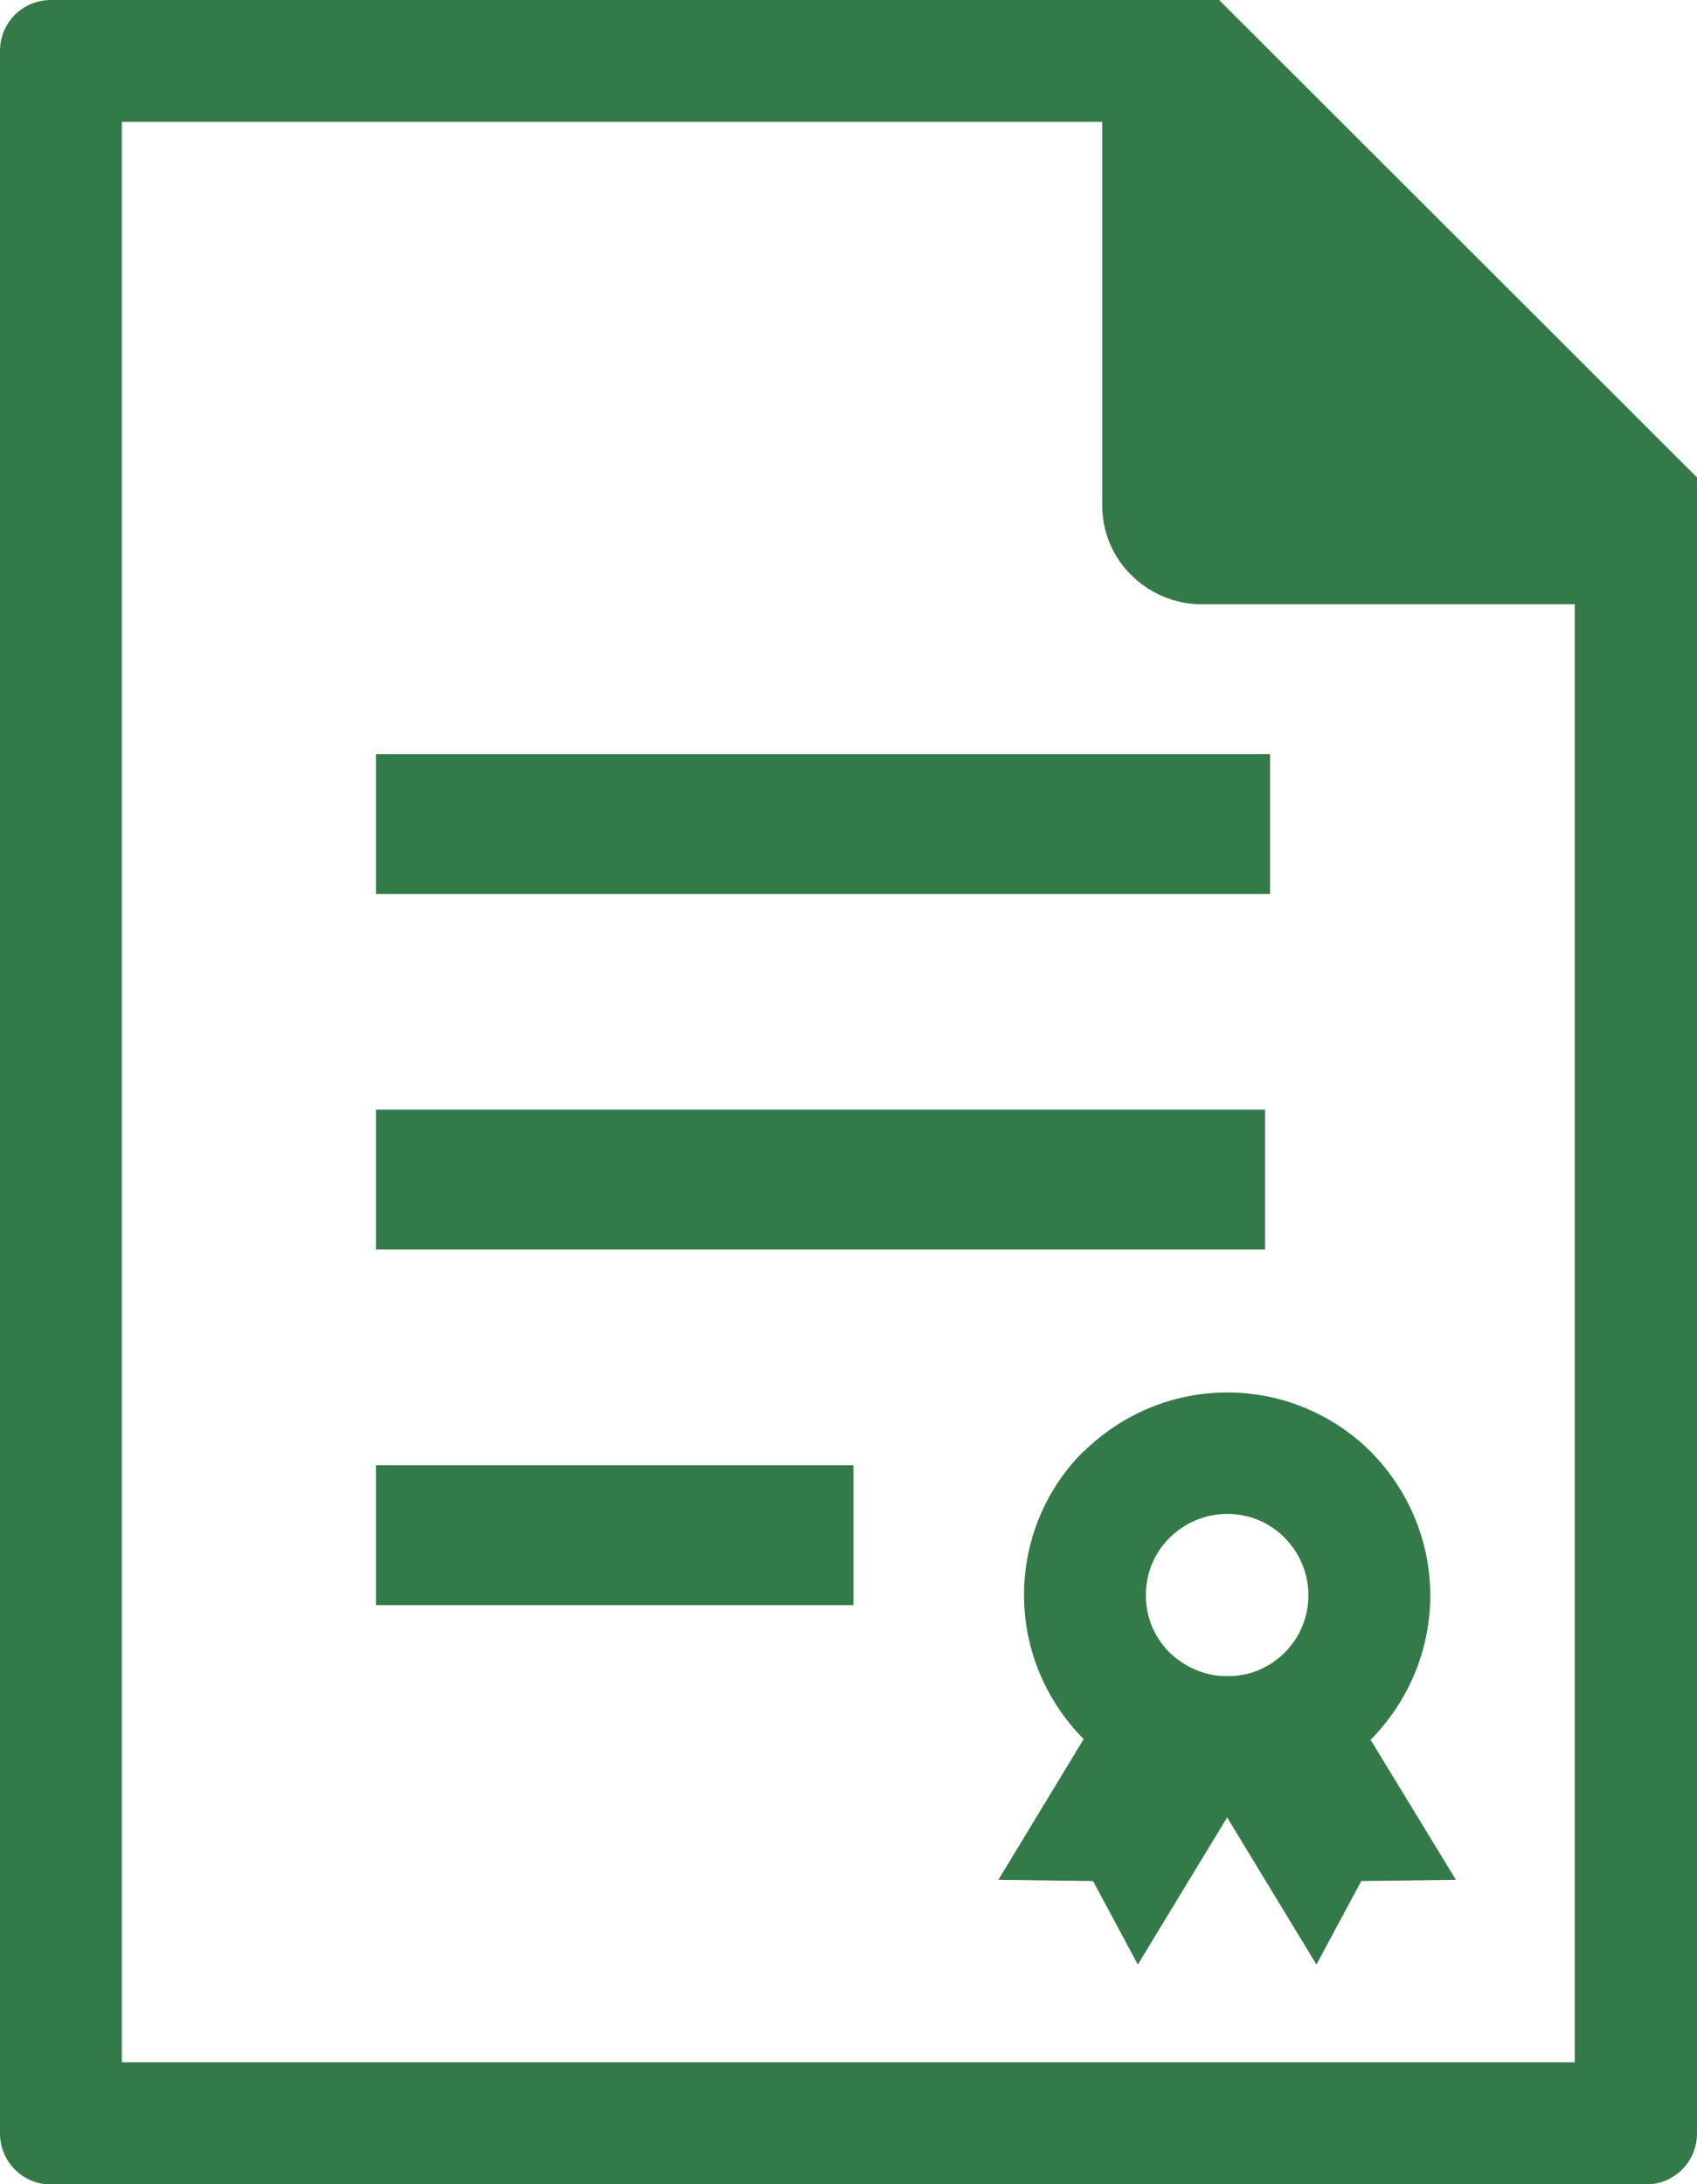
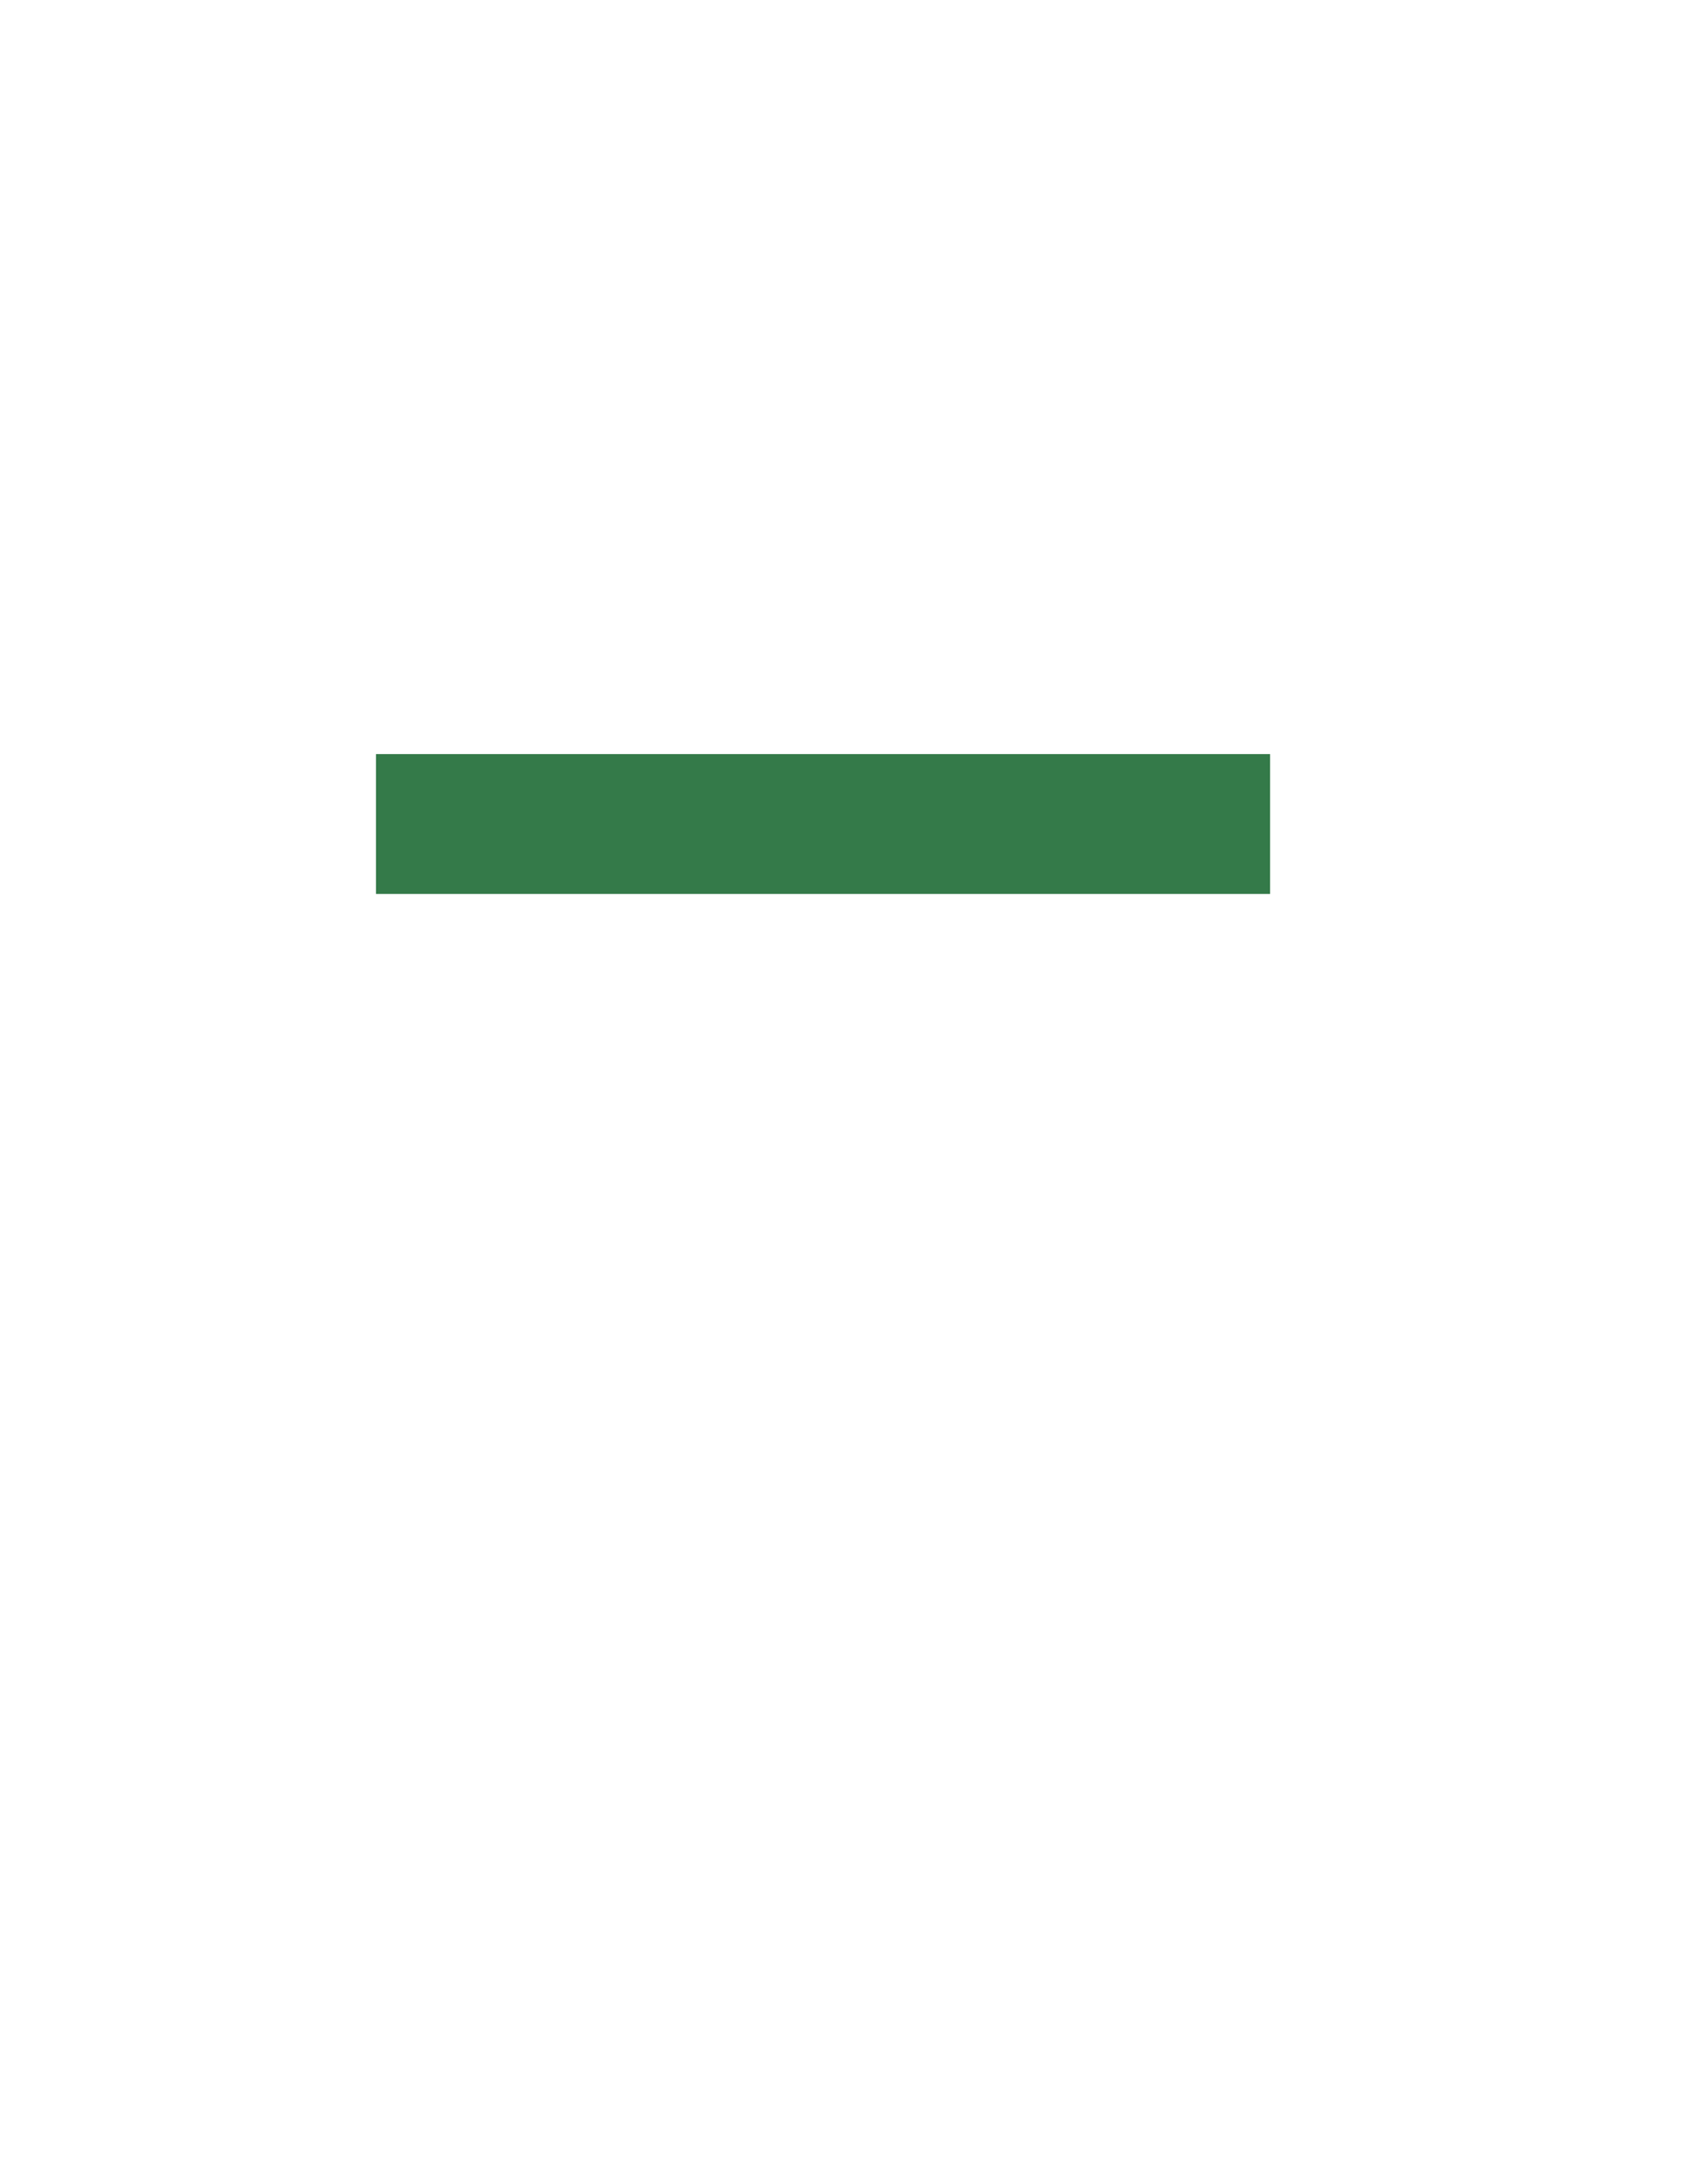
<svg xmlns="http://www.w3.org/2000/svg" id="_レイヤー_2" viewBox="0 0 44.28 57">
  <defs>
    <style>.cls-1{fill:#347A49;}</style>
  </defs>
  <g id="Main">
    <g>
-       <path class="cls-1" d="m31.81,0H1.33C.59,0,0,.59,0,1.33v54.35c0,.73.59,1.33,1.33,1.33h41.62c.73,0,1.33-.59,1.33-1.33V12.46L31.81,0Zm9.28,53.82H3.18V3.18h25.58v10.01c0,.71.29,1.36.76,1.82.46.46,1.12.76,1.82.76h9.75v38.04Z" />
      <rect class="cls-1" x="9.81" y="19.68" width="23.33" height="3.65" />
-       <rect class="cls-1" x="9.81" y="28.96" width="23.2" height="3.65" />
-       <rect class="cls-1" x="9.81" y="38.24" width="12.46" height="3.65" />
-       <path class="cls-1" d="m28.27,37.88c-.96.95-1.55,2.29-1.55,3.75s.6,2.79,1.55,3.75h.01s-2.23,3.68-2.23,3.68l2.47.03,1.17,2.18,2.33-3.84,2.33,3.84,1.17-2.18,2.47-.03-2.23-3.66h.01c.95-.97,1.55-2.3,1.55-3.76s-.6-2.79-1.55-3.75c-.96-.96-2.29-1.55-3.75-1.55s-2.79.6-3.75,1.55Zm5.87,3.75c0,.41-.11.78-.31,1.11-.09.14-.19.27-.31.39-.35.35-.82.58-1.35.61-.05,0-.1,0-.15,0s-.1,0-.15,0c-.53-.04-.99-.27-1.35-.61-.12-.12-.22-.25-.31-.39-.2-.32-.31-.7-.31-1.11,0-.59.23-1.11.62-1.5.39-.38.91-.62,1.5-.62s1.11.23,1.5.62c.38.39.62.91.62,1.5Z" />
    </g>
  </g>
</svg>